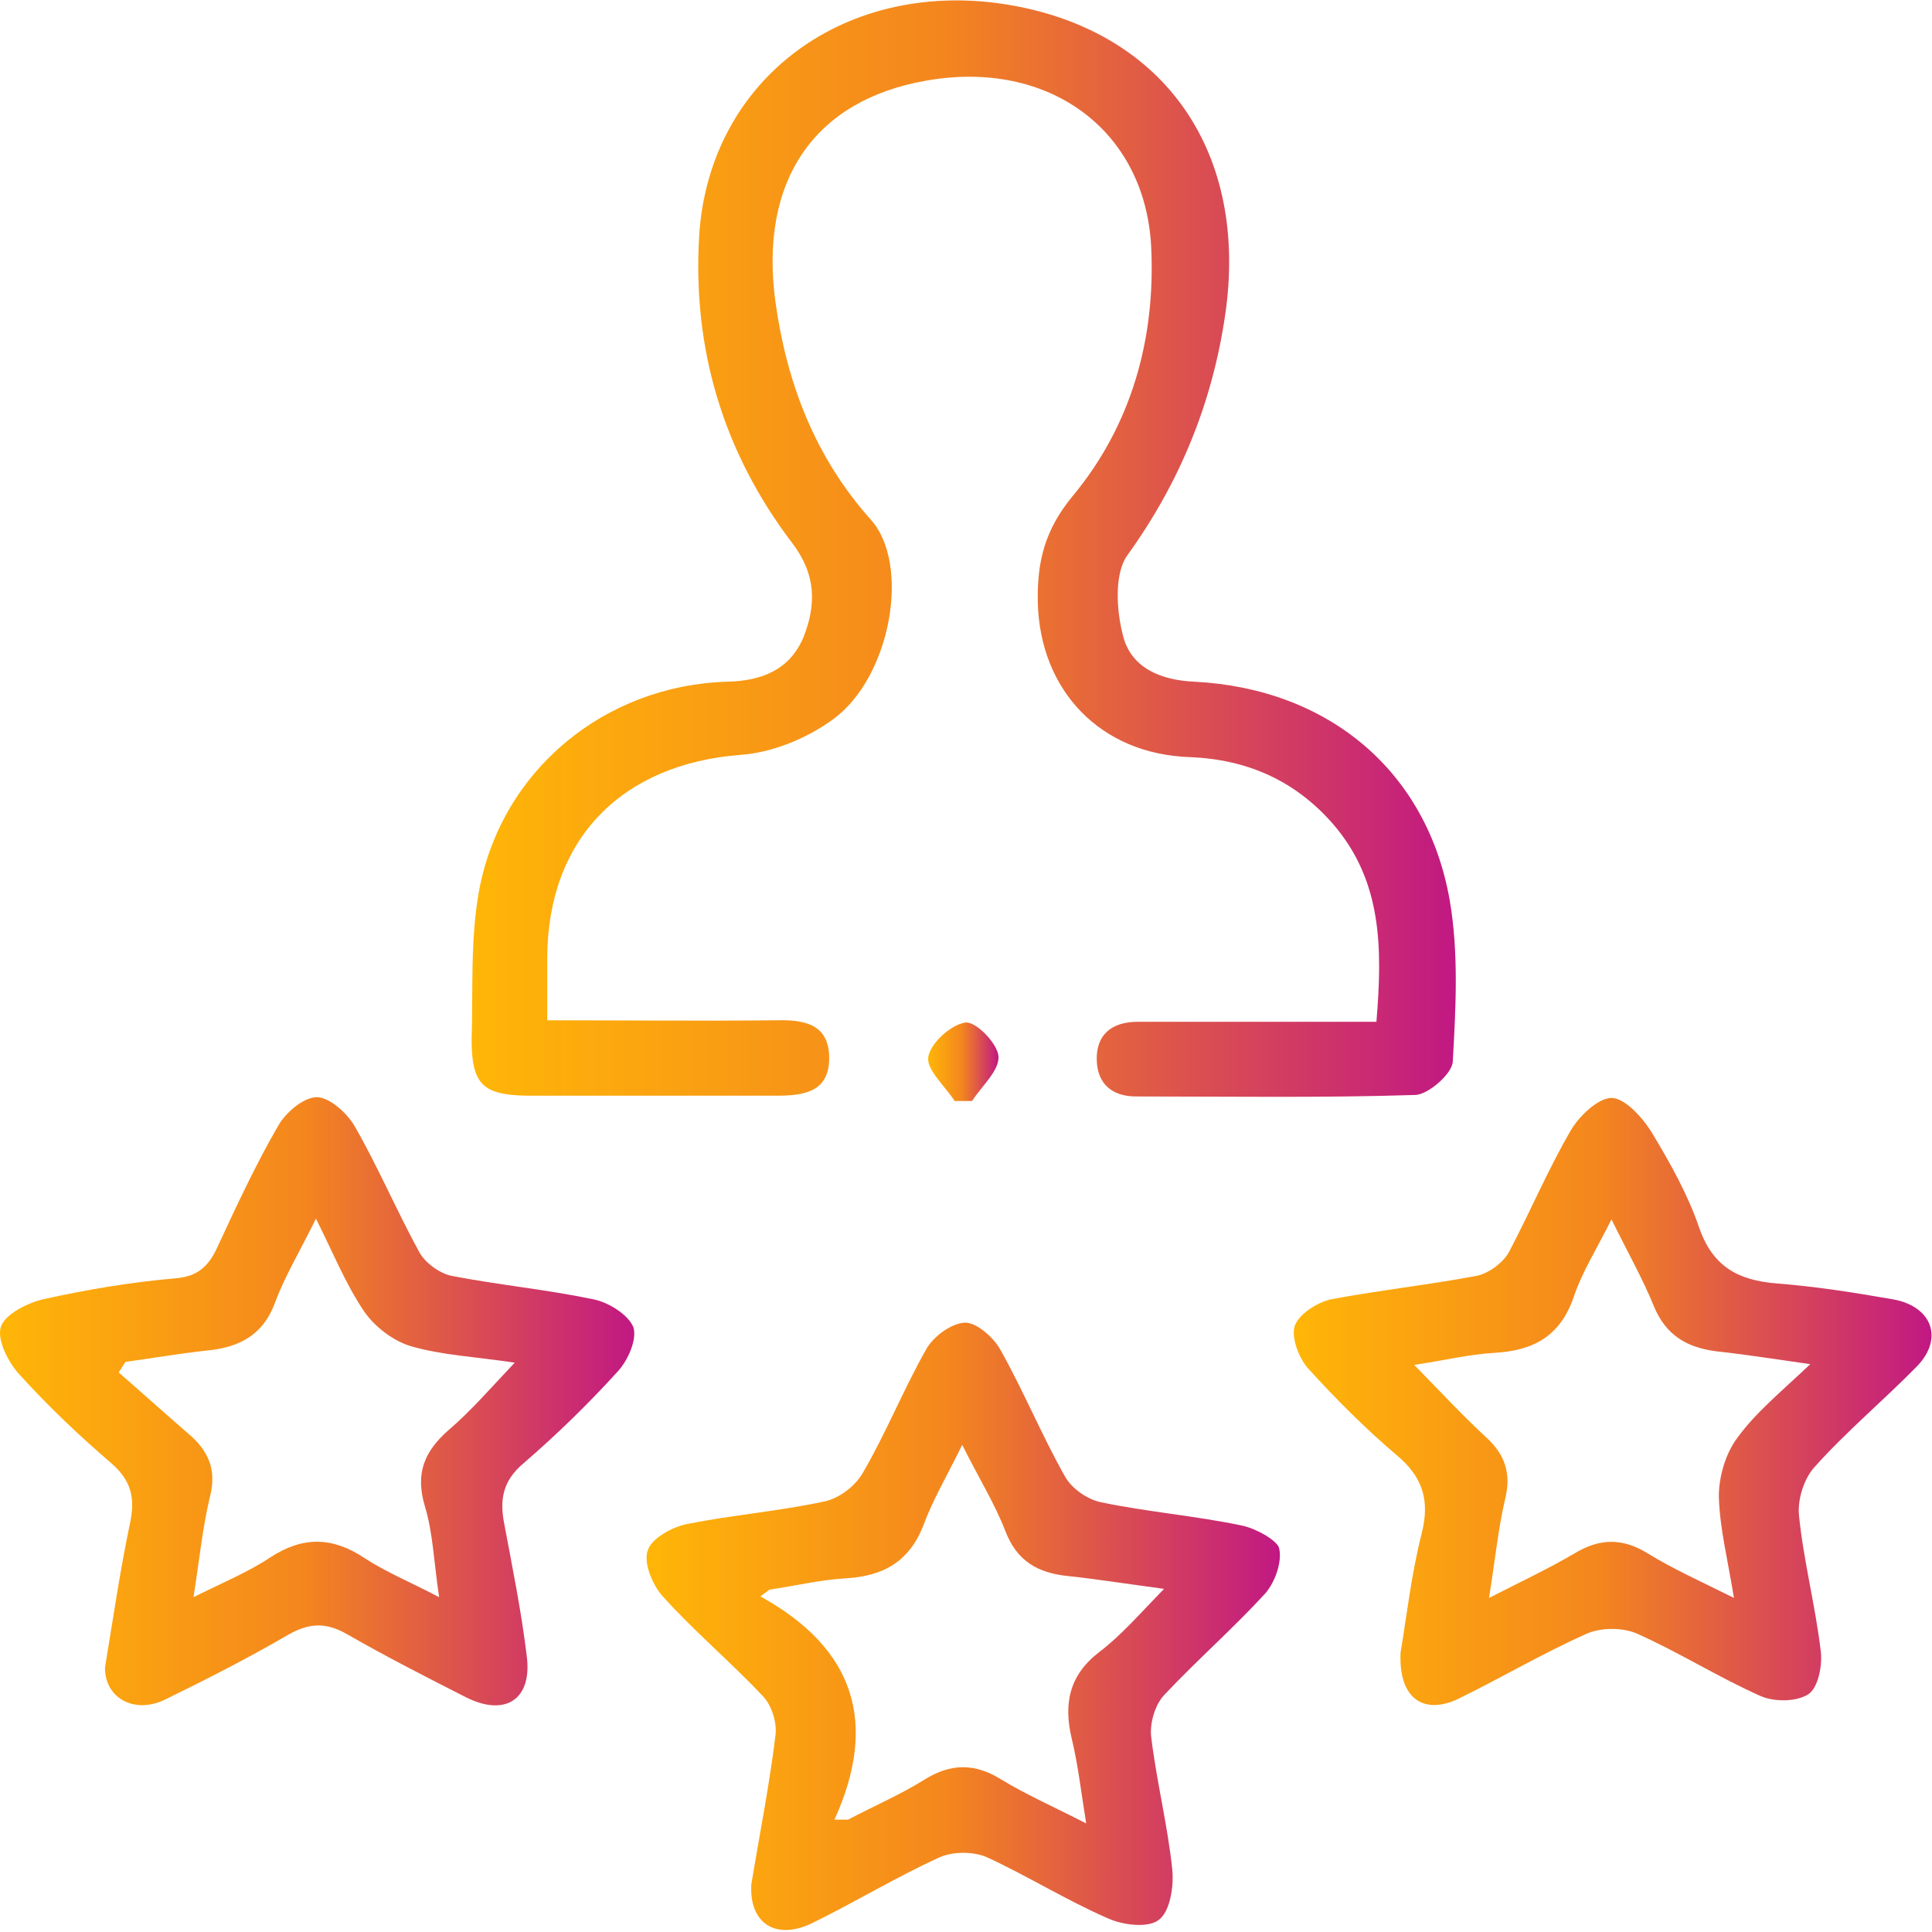
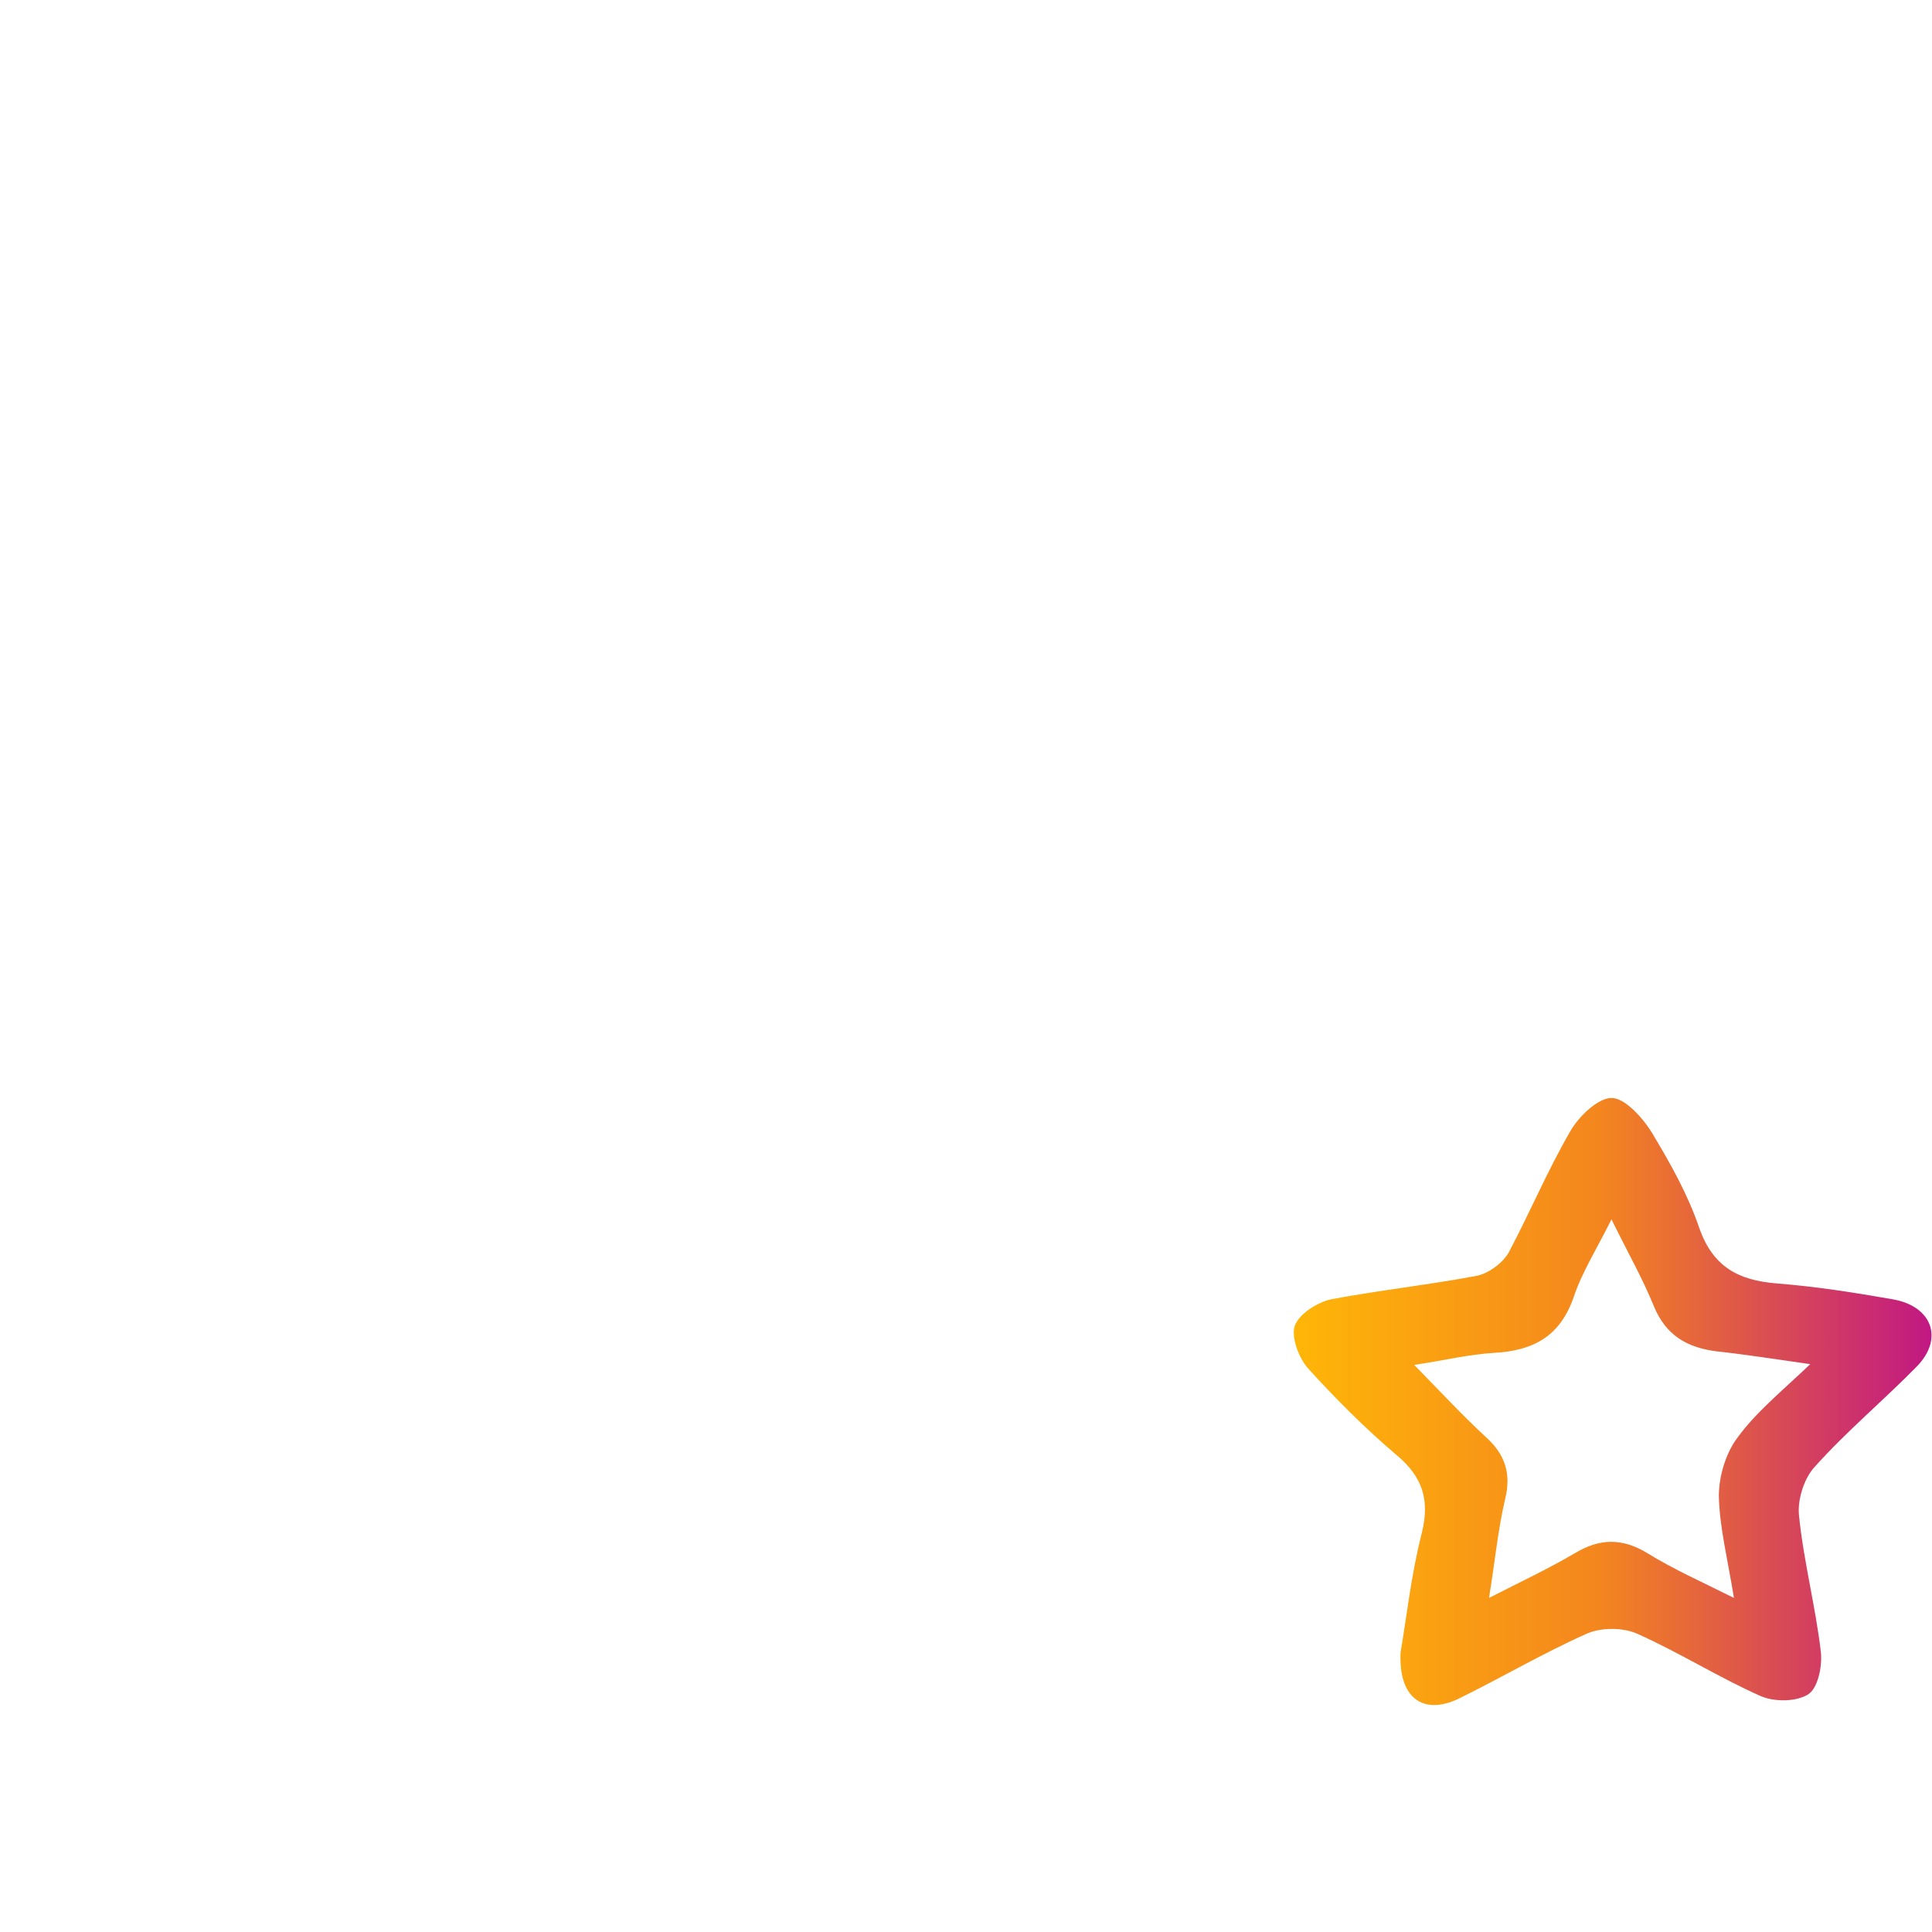
<svg xmlns="http://www.w3.org/2000/svg" width="76" height="76" viewBox="0 0 76 76" fill="none">
-   <path d="M20.724 43.102C23.995 43.102 27.265 43.102 30.536 43.102C31.636 43.102 32.618 42.954 32.618 41.619C32.618 40.284 31.636 40.106 30.536 40.136C27.622 40.165 24.708 40.136 21.527 40.136C21.527 39.216 21.527 38.415 21.527 37.644C21.557 32.986 24.471 30.05 29.139 29.694C30.388 29.605 31.755 29.041 32.766 28.299C35.056 26.638 35.829 22.189 34.253 20.439C32.053 17.976 30.953 15.069 30.506 11.895C29.852 7.119 32.023 3.945 36.424 3.174C41.24 2.314 45.046 5.102 45.284 9.7C45.463 13.319 44.511 16.73 42.192 19.519C41.092 20.854 40.794 22.1 40.824 23.702C40.913 27.172 43.292 29.664 46.801 29.783C49.06 29.872 50.934 30.702 52.42 32.393C54.383 34.648 54.383 37.318 54.145 40.195C50.964 40.195 47.871 40.195 44.749 40.195C43.738 40.195 43.114 40.699 43.143 41.708C43.173 42.657 43.768 43.132 44.69 43.132C48.347 43.132 52.034 43.191 55.691 43.072C56.197 43.043 57.118 42.242 57.148 41.767C57.267 39.661 57.386 37.495 57.029 35.419C56.137 30.317 52.242 27.083 46.979 26.816C45.671 26.757 44.511 26.282 44.184 25.036C43.916 24.028 43.827 22.604 44.333 21.862C46.414 18.985 47.693 15.841 48.198 12.37C49.12 6.022 45.849 1.275 39.783 0.207C33.331 -0.92 27.89 3.055 27.503 9.285C27.236 13.734 28.455 17.798 31.161 21.358C32.112 22.604 32.112 23.791 31.607 25.066C31.072 26.342 29.971 26.787 28.604 26.816C23.787 26.965 19.743 30.287 18.851 35.004C18.494 36.932 18.613 38.919 18.553 40.907C18.553 42.657 19 43.072 20.724 43.102Z" fill="url(#paint0_linear_35_66)" />
-   <path d="M23.341 51.111C21.497 50.726 19.624 50.548 17.78 50.192C17.305 50.103 16.74 49.688 16.502 49.272C15.61 47.641 14.866 45.891 13.945 44.289C13.647 43.784 12.963 43.161 12.458 43.161C11.953 43.161 11.239 43.755 10.941 44.289C10.05 45.831 9.306 47.433 8.563 49.035C8.236 49.747 7.849 50.192 6.957 50.281C5.203 50.429 3.419 50.726 1.694 51.111C1.07 51.26 0.178 51.705 0.029 52.209C-0.12 52.713 0.327 53.603 0.773 54.078C1.902 55.324 3.121 56.481 4.4 57.578C5.173 58.261 5.322 58.943 5.114 59.922C4.727 61.761 4.46 63.6 4.132 65.588C4.103 66.745 5.233 67.457 6.481 66.863C8.117 66.062 9.752 65.232 11.328 64.312C12.161 63.837 12.815 63.808 13.647 64.282C15.194 65.172 16.769 65.973 18.345 66.774C19.891 67.545 20.932 66.834 20.724 65.172C20.516 63.422 20.159 61.672 19.832 59.922C19.654 59.002 19.773 58.261 20.575 57.578C21.884 56.451 23.133 55.235 24.292 53.959C24.708 53.514 25.065 52.684 24.916 52.209C24.708 51.705 23.935 51.23 23.341 51.111ZM17.661 56.243C16.71 57.074 16.323 57.934 16.71 59.239C17.037 60.307 17.067 61.464 17.275 62.829C16.145 62.236 15.194 61.85 14.331 61.286C13.082 60.456 11.923 60.426 10.644 61.257C9.752 61.85 8.741 62.265 7.611 62.829C7.849 61.346 7.968 60.07 8.265 58.854C8.533 57.786 8.176 57.044 7.403 56.392C6.481 55.591 5.589 54.79 4.668 53.989C4.757 53.84 4.846 53.722 4.935 53.574C6.006 53.425 7.046 53.247 8.117 53.129C9.395 53.01 10.347 52.535 10.823 51.23C11.209 50.192 11.804 49.213 12.428 47.937C13.112 49.302 13.588 50.489 14.302 51.556C14.718 52.179 15.461 52.743 16.145 52.951C17.364 53.307 18.643 53.366 20.248 53.603C19.267 54.642 18.524 55.502 17.661 56.243Z" fill="url(#paint1_linear_35_66)" />
-   <path d="M74.453 51.111C72.937 50.844 71.42 50.607 69.904 50.488C68.388 50.37 67.377 49.836 66.841 48.293C66.395 46.988 65.712 45.772 64.998 44.585C64.641 43.992 63.928 43.191 63.392 43.191C62.857 43.191 62.084 43.932 61.757 44.526C60.865 46.068 60.181 47.7 59.348 49.272C59.111 49.687 58.546 50.103 58.07 50.192C56.167 50.548 54.264 50.755 52.361 51.111C51.826 51.23 51.112 51.675 50.934 52.15C50.785 52.594 51.082 53.395 51.439 53.811C52.539 55.027 53.699 56.184 54.918 57.222C55.959 58.082 56.256 59.002 55.929 60.307C55.513 61.939 55.334 63.6 55.096 64.994C55.007 66.774 55.959 67.486 57.356 66.833C59.051 66.003 60.657 65.053 62.381 64.282C62.946 64.015 63.809 64.015 64.374 64.253C66.039 64.994 67.585 65.973 69.25 66.715C69.785 66.952 70.647 66.952 71.123 66.655C71.51 66.418 71.688 65.558 71.629 64.994C71.42 63.185 70.945 61.405 70.766 59.595C70.707 58.972 70.974 58.142 71.391 57.697C72.639 56.303 74.097 55.086 75.405 53.751C76.475 52.654 75.999 51.378 74.453 51.111ZM68.358 56.54C67.882 57.163 67.615 58.082 67.615 58.854C67.644 60.1 67.971 61.375 68.209 62.858C66.96 62.235 65.83 61.731 64.82 61.108C63.809 60.485 62.916 60.515 61.935 61.108C60.924 61.702 59.854 62.206 58.575 62.858C58.813 61.375 58.932 60.159 59.2 59.002C59.467 57.964 59.2 57.193 58.427 56.51C57.535 55.68 56.702 54.79 55.632 53.692C56.821 53.514 57.773 53.277 58.783 53.218C60.33 53.129 61.37 52.565 61.906 51.022C62.233 50.043 62.798 49.153 63.392 47.967C64.017 49.242 64.611 50.281 65.057 51.378C65.533 52.535 66.366 53.01 67.525 53.158C68.625 53.277 69.755 53.455 71.212 53.662C70.053 54.76 69.071 55.561 68.358 56.54Z" fill="url(#paint2_linear_35_66)" />
-   <path d="M48.852 60.011C47.009 59.625 45.136 59.477 43.292 59.091C42.757 58.972 42.162 58.557 41.895 58.082C40.973 56.451 40.259 54.701 39.337 53.069C39.07 52.594 38.386 52.001 37.94 52.031C37.405 52.06 36.691 52.594 36.423 53.099C35.531 54.671 34.848 56.392 33.926 57.964C33.629 58.468 33.004 58.943 32.439 59.061C30.655 59.447 28.812 59.595 27.027 59.951C26.433 60.07 25.63 60.515 25.481 60.989C25.303 61.464 25.66 62.324 26.046 62.769C27.295 64.164 28.752 65.38 30.031 66.744C30.358 67.1 30.566 67.753 30.506 68.257C30.268 70.215 29.882 72.143 29.555 74.131C29.466 75.644 30.506 76.356 31.963 75.644C33.658 74.813 35.264 73.834 36.959 73.063C37.494 72.826 38.297 72.826 38.832 73.063C40.438 73.805 41.954 74.754 43.589 75.466C44.184 75.733 45.165 75.851 45.581 75.525C46.028 75.199 46.176 74.22 46.117 73.567C45.938 71.817 45.492 70.067 45.284 68.317C45.225 67.783 45.433 67.071 45.79 66.685C47.068 65.32 48.495 64.075 49.774 62.68C50.16 62.235 50.458 61.405 50.309 60.871C50.19 60.574 49.417 60.129 48.852 60.011ZM43.233 64.994C42.043 65.914 41.835 67.041 42.162 68.406C42.4 69.385 42.519 70.423 42.727 71.728C41.449 71.075 40.378 70.601 39.397 70.007C38.356 69.355 37.405 69.355 36.364 70.007C35.413 70.601 34.372 71.046 33.361 71.58C33.182 71.58 33.004 71.58 32.826 71.58C34.55 67.783 33.629 64.846 29.912 62.799C30.031 62.71 30.15 62.621 30.268 62.532C31.279 62.384 32.261 62.146 33.272 62.087C34.758 61.998 35.769 61.434 36.334 59.981C36.691 59.002 37.256 58.053 37.851 56.837C38.505 58.142 39.129 59.15 39.545 60.218C39.992 61.405 40.824 61.879 42.013 61.998C43.143 62.117 44.243 62.295 45.79 62.502C44.808 63.511 44.095 64.342 43.233 64.994Z" fill="url(#paint3_linear_35_66)" />
-   <path d="M37.97 40.224C37.405 40.313 36.602 41.025 36.513 41.589C36.453 42.093 37.167 42.716 37.553 43.31C37.791 43.31 37.999 43.31 38.237 43.31C38.624 42.716 39.308 42.123 39.278 41.559C39.248 41.055 38.386 40.165 37.97 40.224Z" fill="url(#paint4_linear_35_66)" />
+   <path d="M74.453 51.111C72.937 50.844 71.42 50.607 69.904 50.488C68.388 50.37 67.377 49.836 66.841 48.293C66.395 46.988 65.712 45.772 64.998 44.585C64.641 43.992 63.928 43.191 63.392 43.191C62.857 43.191 62.084 43.932 61.757 44.526C60.865 46.068 60.181 47.7 59.348 49.272C59.111 49.687 58.546 50.103 58.07 50.192C56.167 50.548 54.264 50.755 52.361 51.111C51.826 51.23 51.112 51.675 50.934 52.15C50.785 52.594 51.082 53.395 51.439 53.811C52.539 55.027 53.699 56.184 54.918 57.222C55.959 58.082 56.256 59.002 55.929 60.307C55.513 61.939 55.334 63.6 55.096 64.994C55.007 66.774 55.959 67.486 57.356 66.833C59.051 66.003 60.657 65.053 62.381 64.282C62.946 64.015 63.809 64.015 64.374 64.253C66.039 64.994 67.585 65.973 69.25 66.715C69.785 66.952 70.647 66.952 71.123 66.655C71.51 66.418 71.688 65.558 71.629 64.994C71.42 63.185 70.945 61.405 70.766 59.595C70.707 58.972 70.974 58.142 71.391 57.697C72.639 56.303 74.097 55.086 75.405 53.751C76.475 52.654 75.999 51.378 74.453 51.111M68.358 56.54C67.882 57.163 67.615 58.082 67.615 58.854C67.644 60.1 67.971 61.375 68.209 62.858C66.96 62.235 65.83 61.731 64.82 61.108C63.809 60.485 62.916 60.515 61.935 61.108C60.924 61.702 59.854 62.206 58.575 62.858C58.813 61.375 58.932 60.159 59.2 59.002C59.467 57.964 59.2 57.193 58.427 56.51C57.535 55.68 56.702 54.79 55.632 53.692C56.821 53.514 57.773 53.277 58.783 53.218C60.33 53.129 61.37 52.565 61.906 51.022C62.233 50.043 62.798 49.153 63.392 47.967C64.017 49.242 64.611 50.281 65.057 51.378C65.533 52.535 66.366 53.01 67.525 53.158C68.625 53.277 69.755 53.455 71.212 53.662C70.053 54.76 69.071 55.561 68.358 56.54Z" fill="url(#paint2_linear_35_66)" />
  <defs>
    <linearGradient id="paint0_linear_35_66" x1="18.553" y1="21.558" x2="57.225" y2="21.558" gradientUnits="userSpaceOnUse">
      <stop stop-color="#FFB607" />
      <stop offset="0.478" stop-color="#F4861E" />
      <stop offset="1" stop-color="#C11883" />
    </linearGradient>
    <linearGradient id="paint1_linear_35_66" x1="0" y1="55.11" x2="24.924" y2="55.11" gradientUnits="userSpaceOnUse">
      <stop stop-color="#FFB607" />
      <stop offset="0.478" stop-color="#F4861E" />
      <stop offset="1" stop-color="#C11883" />
    </linearGradient>
    <linearGradient id="paint2_linear_35_66" x1="50.895" y1="55.118" x2="75.954" y2="55.118" gradientUnits="userSpaceOnUse">
      <stop stop-color="#FFB607" />
      <stop offset="0.478" stop-color="#F4861E" />
      <stop offset="1" stop-color="#C11883" />
    </linearGradient>
    <linearGradient id="paint3_linear_35_66" x1="25.434" y1="63.962" x2="50.321" y2="63.962" gradientUnits="userSpaceOnUse">
      <stop stop-color="#FFB607" />
      <stop offset="0.478" stop-color="#F4861E" />
      <stop offset="1" stop-color="#C11883" />
    </linearGradient>
    <linearGradient id="paint4_linear_35_66" x1="36.509" y1="41.764" x2="39.276" y2="41.764" gradientUnits="userSpaceOnUse">
      <stop stop-color="#FFB607" />
      <stop offset="0.478" stop-color="#F4861E" />
      <stop offset="1" stop-color="#C11883" />
    </linearGradient>
  </defs>
</svg>